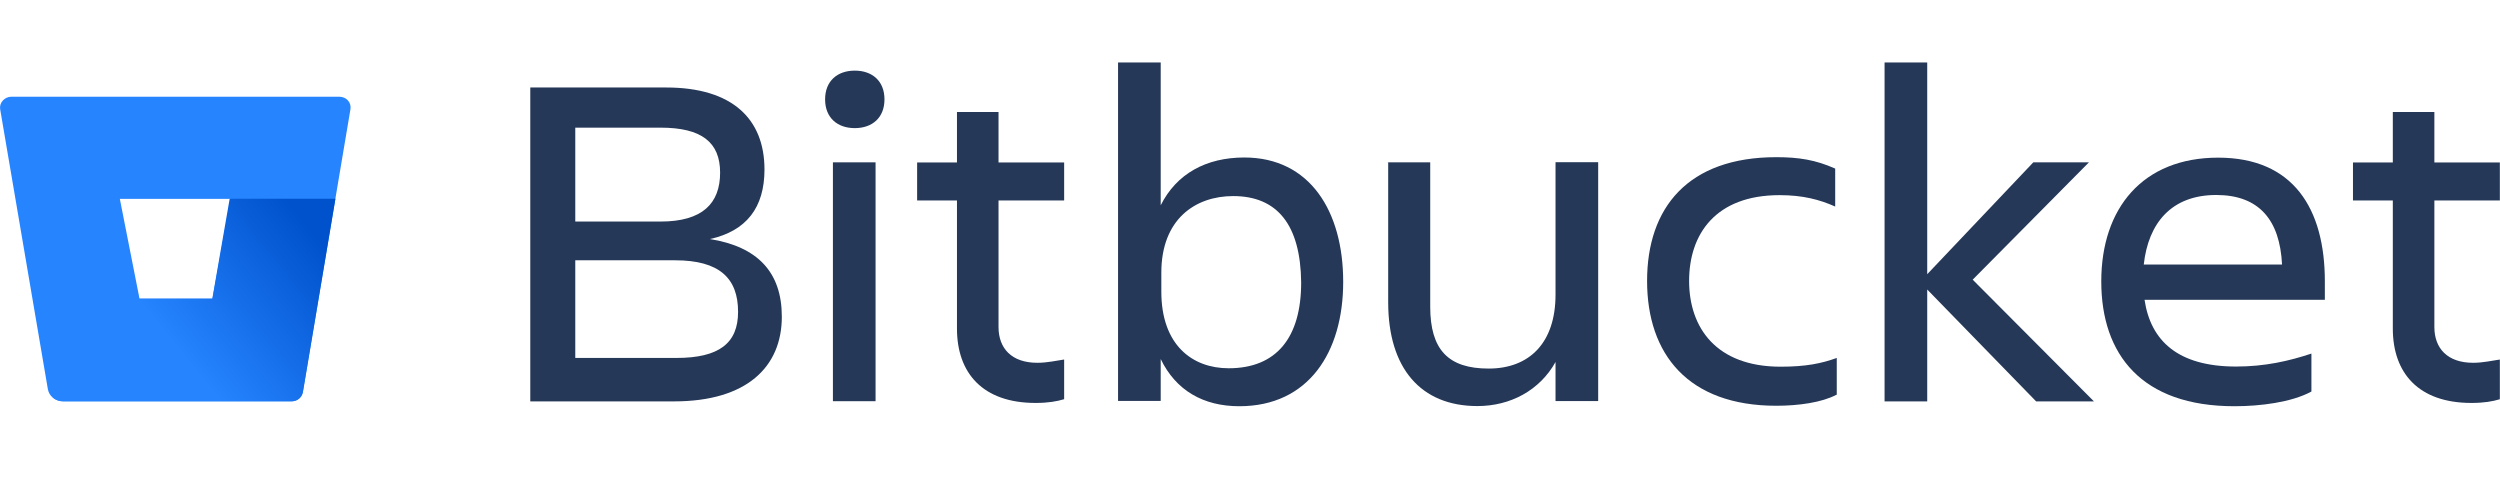
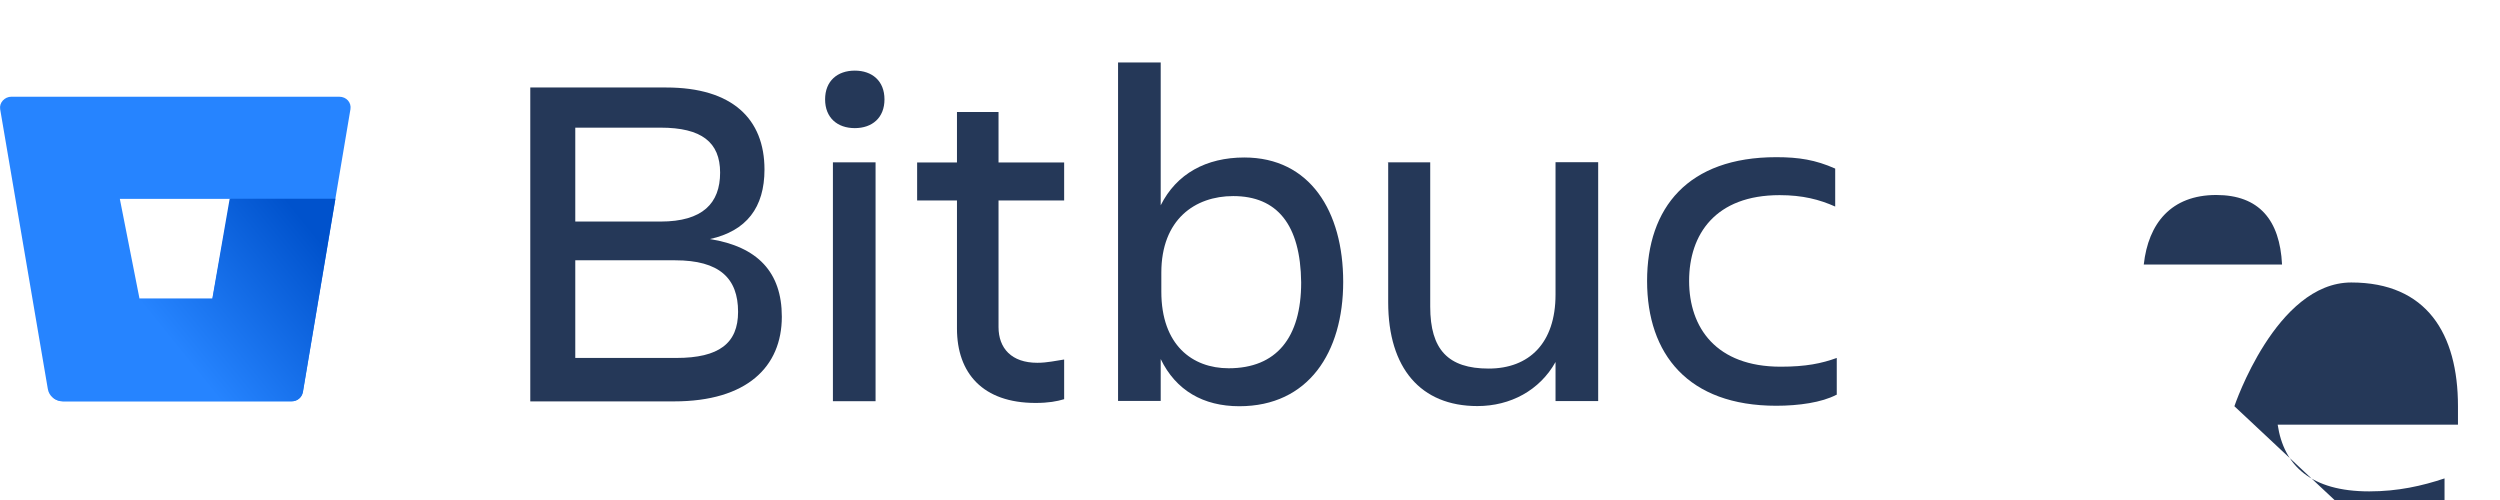
<svg xmlns="http://www.w3.org/2000/svg" id="Ebene_1" data-name="Ebene 1" viewBox="0 0 160.01 32">
  <defs>
    <style>
      .cls-1, .cls-2 {
        fill: none;
      }

      .cls-3 {
        fill: #253858;
      }

      .cls-4 {
        fill: #2684ff;
      }

      .cls-5 {
        fill: rgba(255, 255, 255, 0);
      }

      .cls-6 {
        fill: url(#Unbenannter_Verlauf);
      }

      .cls-2 {
        clip-path: url(#clippath);
      }
    </style>
    <clipPath id="clippath">
      <rect class="cls-1" x="0" width="160" height="32" />
    </clipPath>
    <linearGradient id="Unbenannter_Verlauf" data-name="Unbenannter Verlauf" x1="22.86" y1="19.67" x2="12" y2="10.9" gradientTransform="translate(0 34) scale(1 -1)" gradientUnits="userSpaceOnUse">
      <stop offset=".18" stop-color="#0052cc" />
      <stop offset="1" stop-color="#2684ff" />
    </linearGradient>
  </defs>
  <g id="logo-gradient-blue-bitbucket">
    <g class="cls-2">
      <g>
        <path class="cls-5" d="m0,0h160v32H0V0Z" />
        <g id="Bitbucket">
          <path class="cls-3" d="m33.94,5.6h8.7c4.24,0,6.29,2.02,6.29,5.25,0,2.43-1.15,3.93-3.49,4.45,3.05.49,4.6,2.12,4.6,4.97,0,3.2-2.23,5.42-6.9,5.42h-9.2V5.6Zm2.88,8.58h5.46c2.7,0,3.81-1.18,3.81-3.13s-1.19-2.88-3.81-2.88h-5.46v6.01Zm0,2.47v6.26h6.47c2.73,0,3.95-.94,3.95-2.95,0-2.15-1.19-3.3-4.03-3.3h-6.4Z" />
          <path class="cls-3" d="m54.71,4.52c1.11,0,1.9.66,1.9,1.84s-.79,1.84-1.9,1.84-1.9-.66-1.9-1.84.79-1.84,1.9-1.84Zm-1.4,5.87h2.73v15.29h-2.73v-15.29Z" />
          <path class="cls-3" d="m66.39,23.22c.65,0,1.22-.14,1.72-.21v2.54c-.47.14-1.01.24-1.83.24-3.38,0-5.03-1.91-5.03-4.76v-8.2h-2.55v-2.43h2.55v-3.23h2.66v3.23h4.2v2.43h-4.2v8.1c0,1.36.83,2.29,2.48,2.29Z" />
          <path class="cls-3" d="m74.29,22.98v2.68h-2.73V4h2.73v9.14c1.01-2.02,2.91-3.06,5.35-3.06,4.2,0,6.33,3.44,6.33,7.96s-2.23,7.96-6.65,7.96c-2.3,0-4.06-1.01-5.03-3.02Zm4.64-10.43c-2.44,0-4.6,1.49-4.6,4.9v1.22c0,3.41,1.98,4.9,4.31,4.9,3.05,0,4.64-1.95,4.64-5.49-.04-3.72-1.55-5.53-4.35-5.53Z" />
          <path class="cls-3" d="m88.81,10.39h2.73v9.24c0,2.75,1.15,3.96,3.74,3.96s4.28-1.63,4.28-4.73v-8.48h2.73v15.29h-2.73v-2.5c-1.01,1.81-2.88,2.82-5,2.82-3.63,0-5.71-2.43-5.71-6.64v-8.97h-.04Z" />
          <path class="cls-3" d="m117.53,25.27c-.93.49-2.41.7-3.84.7-5.64,0-8.27-3.3-8.27-7.99s2.62-7.92,8.27-7.92c1.44,0,2.51.17,3.77.73v2.43c-1.01-.45-2.08-.73-3.56-.73-4.1,0-5.79,2.5-5.79,5.49s1.73,5.49,5.86,5.49c1.62,0,2.62-.21,3.59-.56v2.36h-.04Z" />
-           <path class="cls-3" d="m120.62,25.69V4h2.73v13.55l6.79-7.16h3.56l-7.44,7.51,7.76,7.79h-3.7l-6.97-7.16v7.16h-2.73Z" />
-           <path class="cls-3" d="m143.01,26c-5.93,0-8.52-3.3-8.52-7.99s2.66-7.92,7.48-7.92,6.83,3.27,6.83,7.92v1.18h-11.54c.39,2.61,2.12,4.27,5.86,4.27,1.83,0,3.38-.35,4.82-.83v2.43c-1.29.7-3.31.94-4.92.94Zm-5.79-9.07h8.84c-.14-2.85-1.47-4.45-4.21-4.45-2.88,0-4.35,1.81-4.64,4.45Z" />
-           <path class="cls-3" d="m158.28,23.22c.65,0,1.22-.14,1.73-.21v2.54c-.47.14-1.01.24-1.83.24-3.38,0-5.03-1.91-5.03-4.76v-8.2h-2.55v-2.43h2.55v-3.23h2.66v3.23h4.21v2.43h-4.21v8.1c0,1.36.83,2.29,2.48,2.29Z" />
+           <path class="cls-3" d="m143.01,26s2.66-7.92,7.48-7.92,6.83,3.27,6.83,7.92v1.18h-11.54c.39,2.61,2.12,4.27,5.86,4.27,1.83,0,3.38-.35,4.82-.83v2.43c-1.29.7-3.31.94-4.92.94Zm-5.79-9.07h8.84c-.14-2.85-1.47-4.45-4.21-4.45-2.88,0-4.35,1.81-4.64,4.45Z" />
        </g>
        <g id="Icon">
          <path id="Vector" class="cls-4" d="m.73,6.19c-.43,0-.79.38-.72.8l3.05,17.9c.07.45.47.8.97.8h14.63c.36,0,.65-.24.72-.59l3.05-18.11c.07-.42-.25-.8-.72-.8H.73Zm12.87,12.93h-4.67l-1.26-6.39h7.08l-1.15,6.39Z" />
          <path id="Vector_2" data-name="Vector 2" class="cls-6" d="m21.46,12.72h-6.76l-1.11,6.39h-4.67l-5.53,6.33s.25.24.65.24h14.63c.36,0,.65-.24.72-.59l2.08-12.37Z" />
        </g>
      </g>
    </g>
  </g>
</svg>